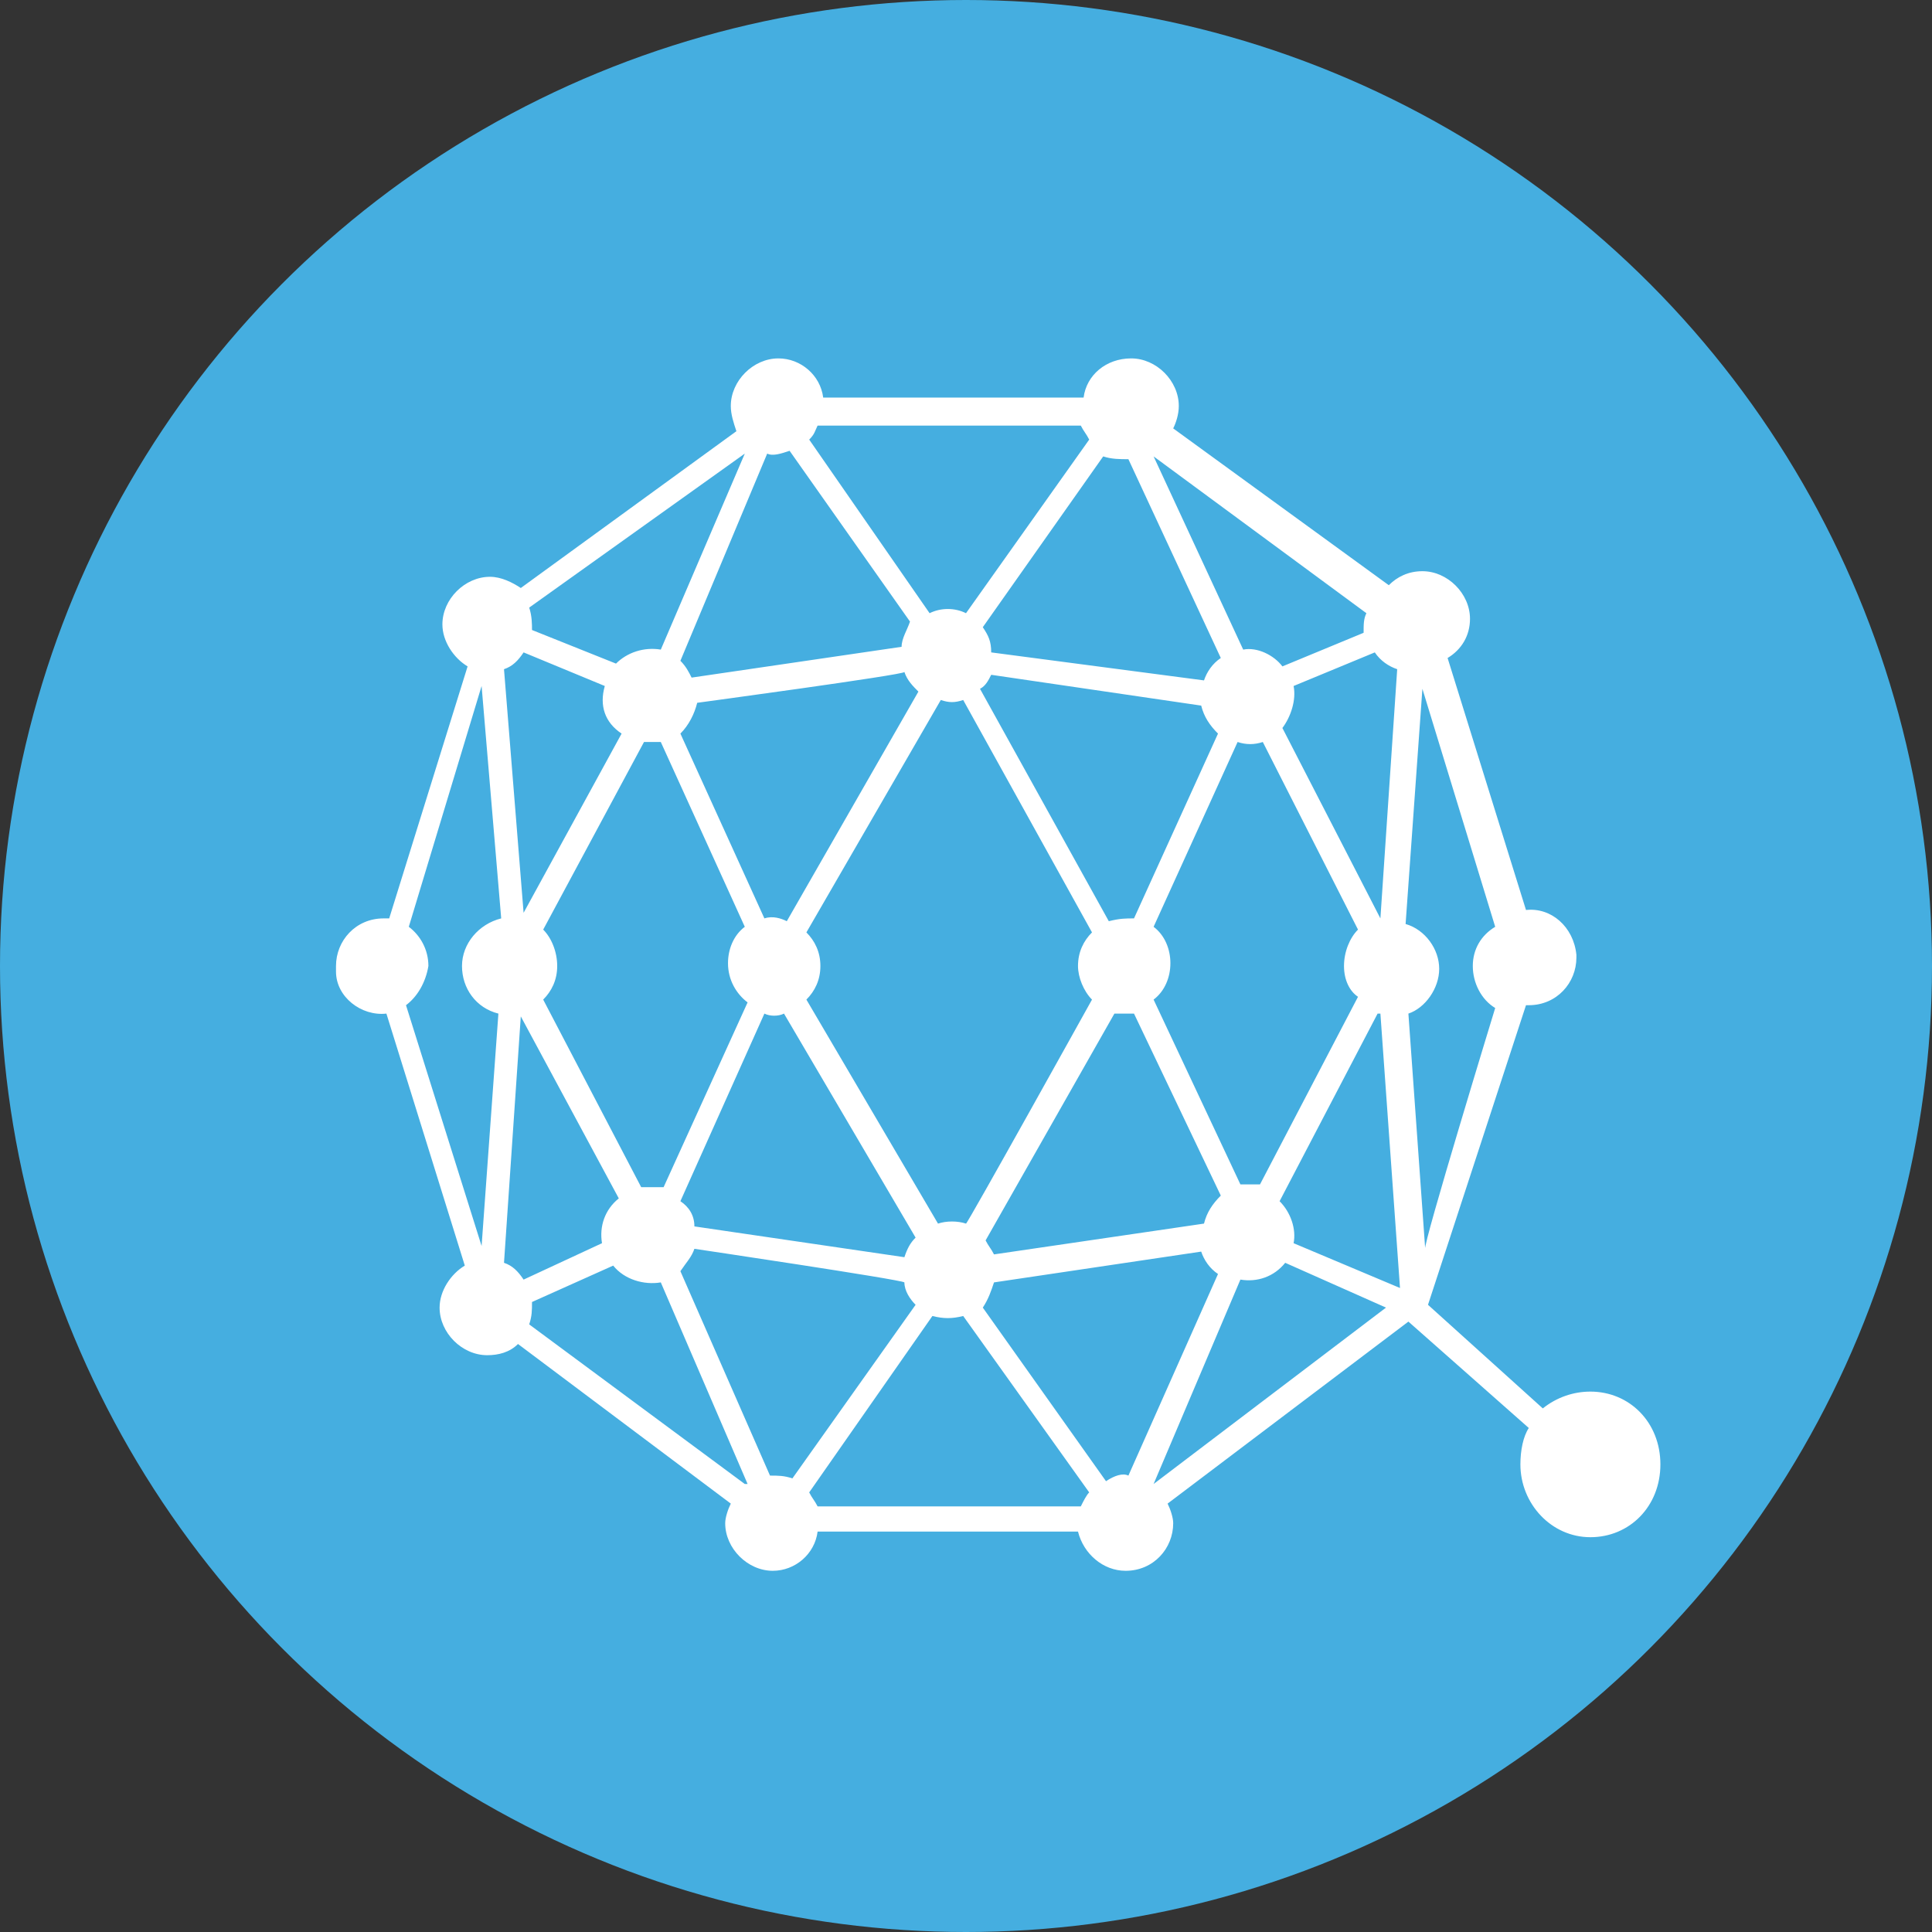
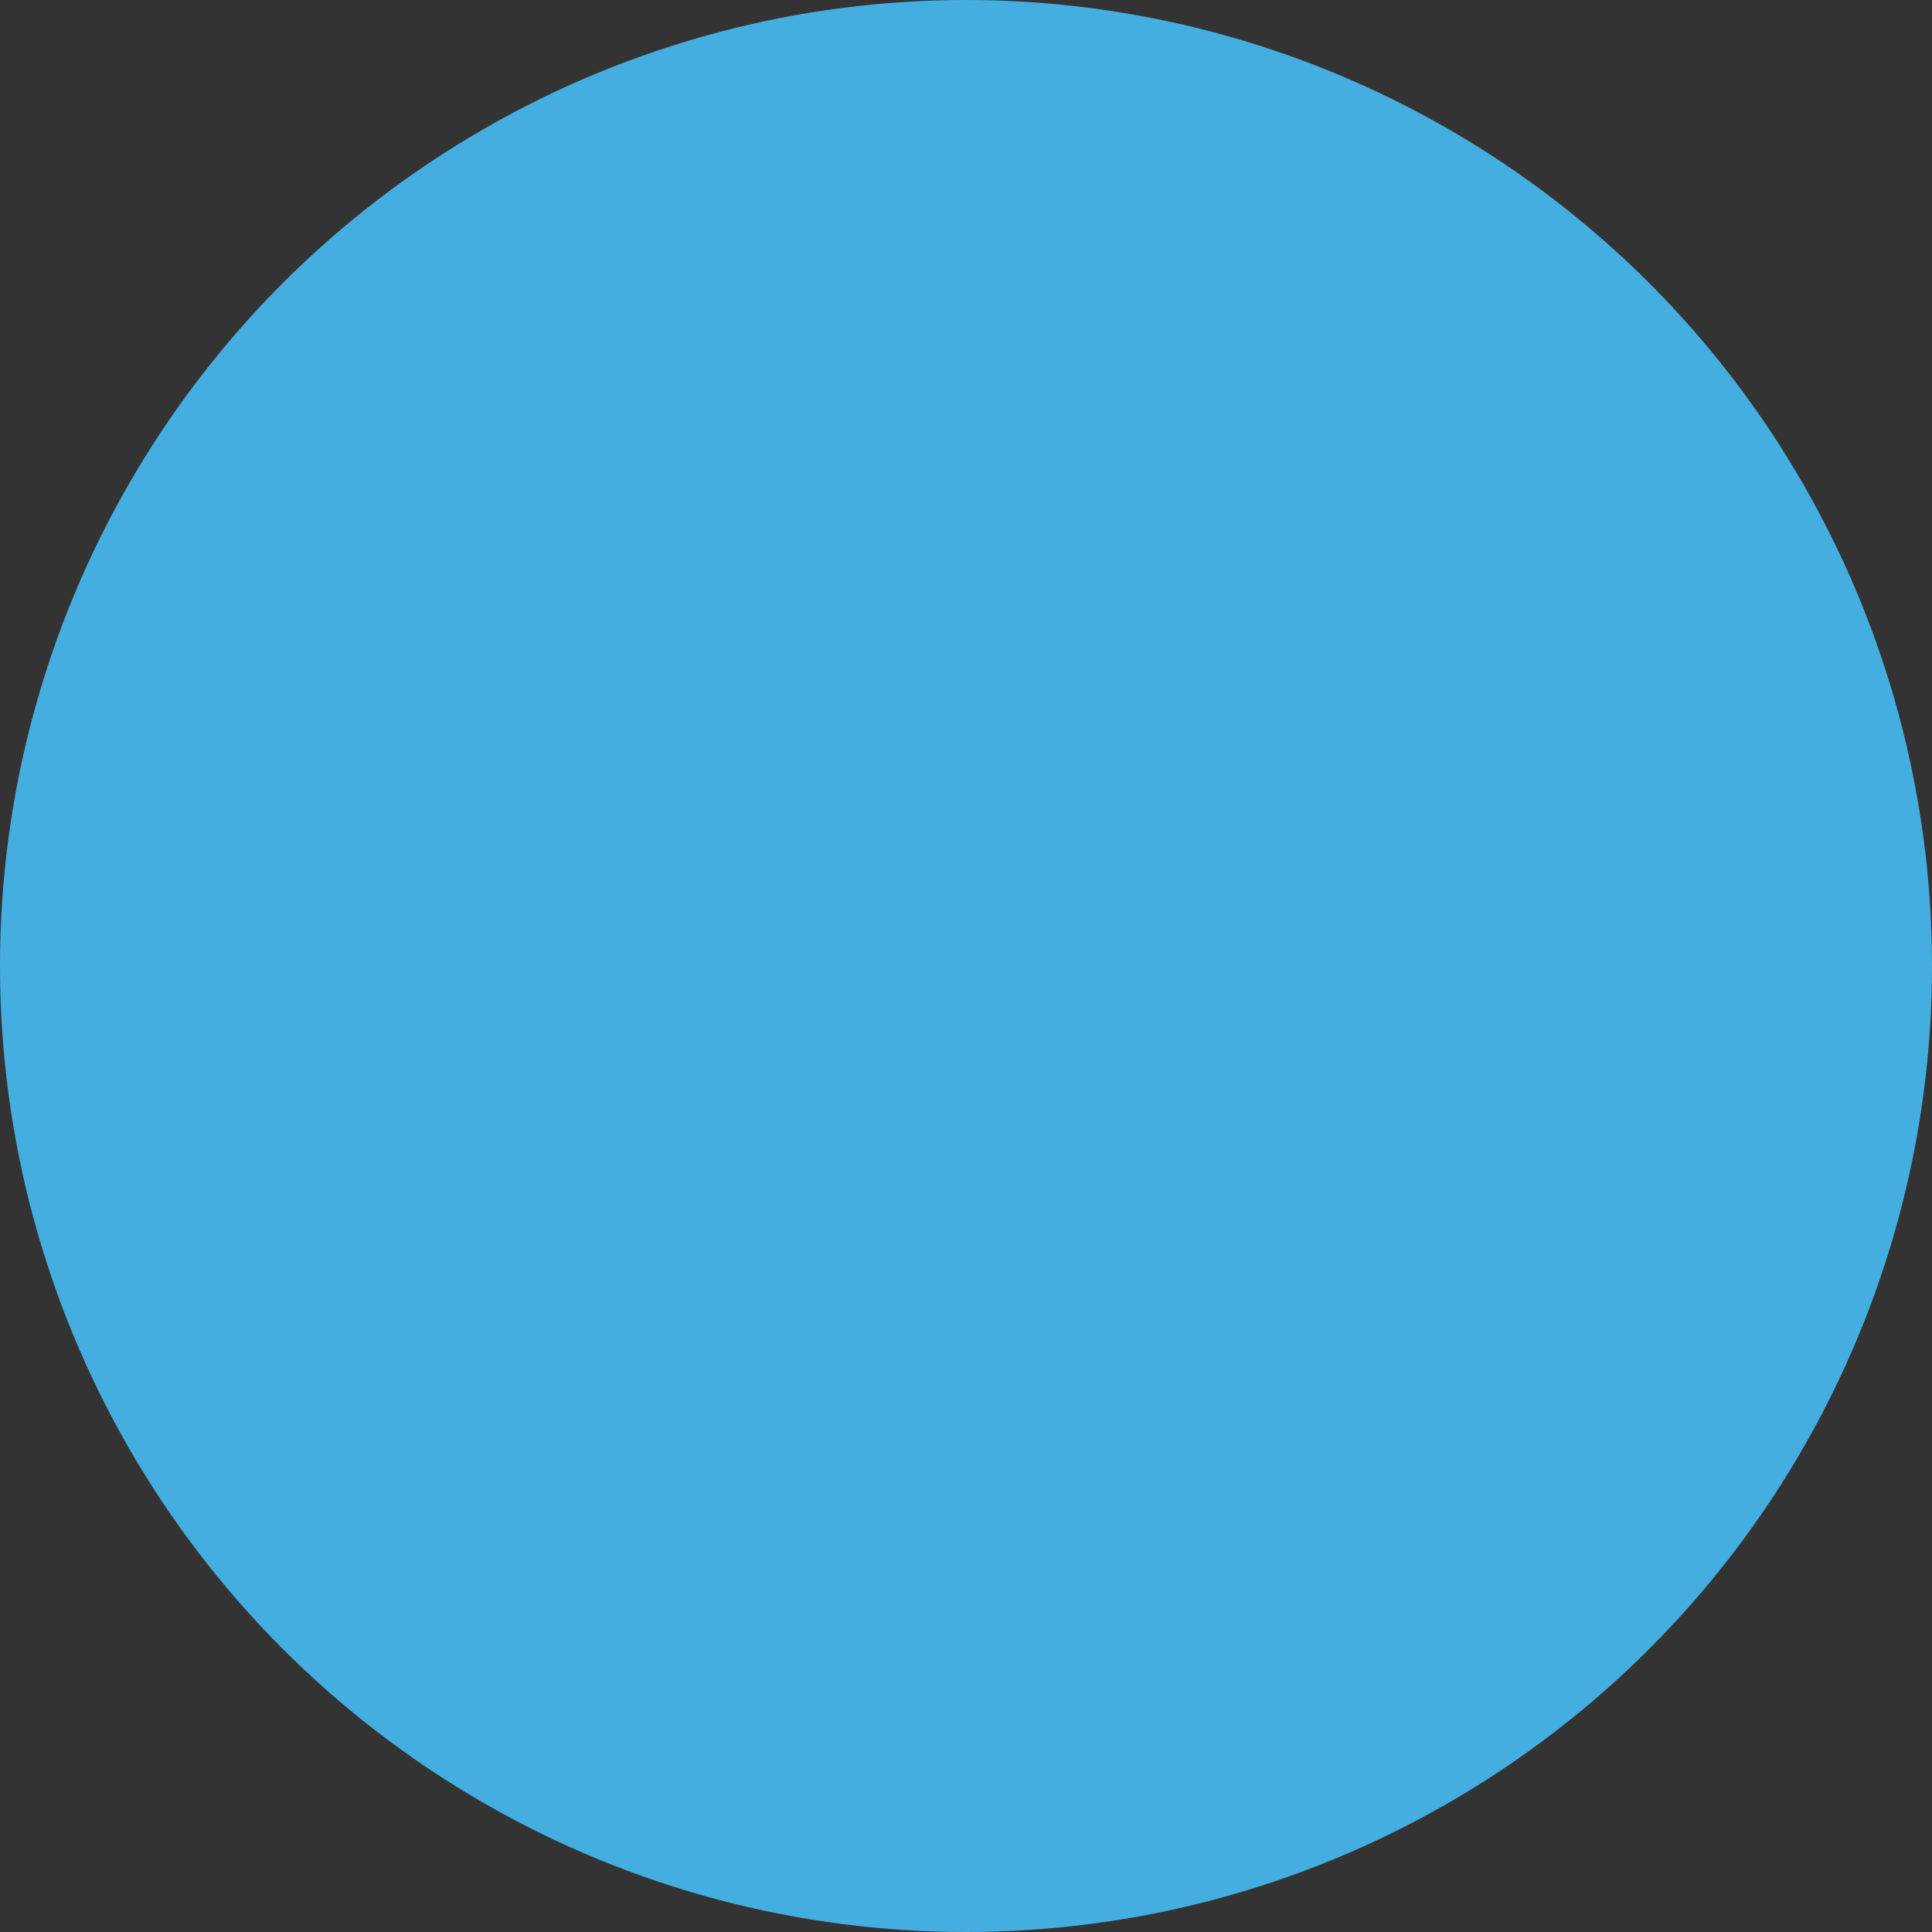
<svg xmlns="http://www.w3.org/2000/svg" version="1.1" id="Layer_1" x="0px" y="0px" viewBox="0 0 69 69" style="enable-background:new 0 0 69 69;" xml:space="preserve">
  <rect x="0" y="0" width="69" height="69" fill="#333333" stroke="none" />
  <style type="text/css">
	.st0{fill-rule:evenodd;clip-rule:evenodd;fill:#45AEE0;}
	.st1{fill:#FFFFFF;}
</style>
  <g>
    <circle class="st0" cx="34.5" cy="34.5" r="34.5" />
-     <path class="st1" d="M54.6,51l-4.3-3.8l-8.6,6.5c0.1,0.2,0.2,0.5,0.2,0.7c0,0.9-0.7,1.7-1.7,1.7c-0.8,0-1.5-0.6-1.7-1.4h-9.3   c-0.1,0.8-0.8,1.4-1.6,1.4c-0.9,0-1.7-0.8-1.7-1.7c0-0.2,0.1-0.5,0.2-0.7l-7.6-5.7c-0.3,0.3-0.7,0.4-1.1,0.4   c-0.9,0-1.7-0.8-1.7-1.7c0-0.6,0.4-1.2,0.9-1.5l-2.8-9c-0.9,0.1-1.8-0.6-1.8-1.5c0-0.1,0-0.1,0-0.2c0-0.9,0.7-1.7,1.7-1.7   c0.1,0,0.1,0,0.2,0l2.8-9c-0.5-0.3-0.9-0.9-0.9-1.5c0-0.9,0.8-1.7,1.7-1.7c0.4,0,0.8,0.2,1.1,0.4l7.7-5.6c-0.1-0.3-0.2-0.6-0.2-0.9   c0-0.9,0.8-1.7,1.7-1.7c0.8,0,1.5,0.6,1.6,1.4h9.3c0.1-0.8,0.8-1.4,1.7-1.4c0.9,0,1.7,0.8,1.7,1.7c0,0.3-0.1,0.6-0.2,0.8l7.7,5.6   c0.3-0.3,0.7-0.5,1.2-0.5c0.9,0,1.7,0.8,1.7,1.7c0,0.6-0.3,1.1-0.8,1.4l2.8,9c0.9-0.1,1.7,0.6,1.8,1.6c0,0,0,0.1,0,0.1   c0,0.9-0.7,1.7-1.7,1.7c0,0,0,0-0.1,0L51,46.6l4.1,3.7c0.5-0.4,1.1-0.6,1.7-0.6c1.4,0,2.5,1.1,2.5,2.6s-1.1,2.6-2.5,2.6   c-1.4,0-2.5-1.2-2.5-2.6c0,0,0,0,0,0C54.3,51.8,54.4,51.3,54.6,51L54.6,51z M40.3,52.7l3.2-7.2c-0.3-0.2-0.5-0.5-0.6-0.8l-7.4,1.1   c-0.1,0.3-0.2,0.6-0.4,0.9l4.4,6.2C39.8,52.7,40.1,52.6,40.3,52.7z M41.2,53l8.3-6.3l-3.6-1.6c-0.4,0.5-1,0.7-1.6,0.6L41.2,53   C41.2,52.9,41.2,53,41.2,53L41.2,53z M38.9,53.3L34.4,47c-0.4,0.1-0.7,0.1-1.1,0l-4.4,6.3c0.1,0.2,0.2,0.3,0.3,0.5h9.4   C38.7,53.6,38.8,53.4,38.9,53.3z M53.4,36c-0.5-0.3-0.8-0.9-0.8-1.5c0-0.6,0.3-1.1,0.8-1.4l-2.6-8.5l-0.6,8.4   c0.7,0.2,1.2,0.9,1.2,1.6c0,0.7-0.5,1.4-1.1,1.6l0.6,8.4C50.8,44.5,53.4,36,53.4,36z M48.5,33.2l-3.4-6.7c-0.3,0.1-0.6,0.1-0.9,0   l-3,6.6c0.4,0.3,0.6,0.8,0.6,1.3c0,0.5-0.2,1-0.6,1.3l3.1,6.6c0.2,0,0.4,0,0.7,0l3.5-6.7C48.2,35.4,48,35,48,34.5   C48,34,48.2,33.5,48.5,33.2z M49.3,36.2c0,0-0.1,0-0.1,0l-3.5,6.7c0.4,0.4,0.6,1,0.5,1.5L50,46C50,46,49.3,36.2,49.3,36.2z    M49.3,32.8l0.6-8.9c-0.3-0.1-0.6-0.3-0.8-0.6l-2.9,1.2c0.1,0.5-0.1,1.1-0.4,1.5L49.3,32.8C49.3,32.8,49.3,32.8,49.3,32.8z    M40.5,36.2c-0.2,0-0.5,0-0.7,0l-4.6,8.1c0.1,0.2,0.2,0.3,0.3,0.5l7.5-1.1c0.1-0.4,0.3-0.7,0.6-1L40.5,36.2L40.5,36.2z M40.5,32.8   l3-6.6c-0.3-0.3-0.5-0.6-0.6-1l-7.5-1.1c-0.1,0.2-0.2,0.4-0.4,0.5l4.6,8.3C40,32.8,40.2,32.8,40.5,32.8L40.5,32.8z M39,35.7   c-0.3-0.3-0.5-0.8-0.5-1.2c0-0.5,0.2-0.9,0.5-1.2L34.4,25c-0.3,0.1-0.5,0.1-0.8,0l-4.8,8.3c0.3,0.3,0.5,0.7,0.5,1.2   c0,0.5-0.2,0.9-0.5,1.2l4.7,8c0.3-0.1,0.7-0.1,1,0C34.5,43.8,39,35.7,39,35.7z M14.5,35.9l2.7,8.6l0.6-8.3   c-0.8-0.2-1.3-0.9-1.3-1.7c0-0.8,0.6-1.5,1.4-1.7l-0.7-8.3l-2.6,8.6c0.4,0.3,0.7,0.8,0.7,1.4C15.2,35.1,14.9,35.6,14.5,35.9z    M22.9,42.4c0.2,0,0.5,0,0.8,0l3-6.6c-0.4-0.3-0.7-0.8-0.7-1.4c0-0.5,0.2-1,0.6-1.3l-3-6.6c-0.2,0-0.4,0-0.6,0l-3.6,6.7   c0.3,0.3,0.5,0.8,0.5,1.3c0,0.5-0.2,0.9-0.5,1.2L22.9,42.4L22.9,42.4z M23.6,45.8c-0.6,0.1-1.3-0.1-1.7-0.6L19,46.5   c0,0.3,0,0.5-0.1,0.8l7.7,5.7c0,0,0,0,0.1,0L23.6,45.8L23.6,45.8z M21.5,44.4c-0.1-0.6,0.1-1.2,0.6-1.6l-3.5-6.5L18,45.1   c0.3,0.1,0.5,0.3,0.7,0.6C18.7,45.7,21.5,44.4,21.5,44.4z M24.8,43.8l7.5,1.1c0.1-0.3,0.2-0.5,0.4-0.7l-4.7-8   c-0.2,0.1-0.5,0.1-0.7,0l-3,6.7C24.6,43.1,24.8,43.4,24.8,43.8z M24.8,44.6c-0.1,0.3-0.3,0.5-0.5,0.8l3.2,7.3c0.3,0,0.5,0,0.8,0.1   l4.4-6.2c-0.2-0.2-0.4-0.5-0.4-0.8C32.2,45.7,24.8,44.6,24.8,44.6z M21.6,24.5l-2.9-1.2c-0.2,0.3-0.4,0.5-0.7,0.6l0.7,8.7l3.5-6.4   C21.6,25.8,21.4,25.2,21.6,24.5L21.6,24.5z M23.6,23.2l3-7l-7.7,5.5C19,22,19,22.3,19,22.5l3,1.2C22.4,23.3,23,23.1,23.6,23.2z    M24.9,25.1c-0.1,0.4-0.3,0.8-0.6,1.1l3,6.6c0.3-0.1,0.6,0,0.8,0.1l4.7-8.2c-0.2-0.2-0.4-0.4-0.5-0.7   C32.3,24.1,24.9,25.1,24.9,25.1z M24.3,23.6c0.2,0.2,0.3,0.4,0.4,0.6l7.5-1.1c0-0.3,0.2-0.6,0.3-0.9l-4.3-6.1   c-0.3,0.1-0.6,0.2-0.8,0.1L24.3,23.6L24.3,23.6z M44.4,23.2c0.5-0.1,1.1,0.2,1.4,0.6l2.9-1.2c0-0.3,0-0.5,0.1-0.7l-7.6-5.6   L44.4,23.2L44.4,23.2z M43,24.3c0.1-0.3,0.3-0.6,0.6-0.8l-3.3-7.1c-0.3,0-0.6,0-0.9-0.1l-4.3,6.1c0.2,0.3,0.3,0.5,0.3,0.9L43,24.3   L43,24.3z M38.9,15.7c-0.1-0.2-0.2-0.3-0.3-0.5h-9.4c-0.1,0.2-0.1,0.3-0.3,0.5l4.3,6.2c0.4-0.2,0.9-0.2,1.3,0L38.9,15.7z" />
  </g>
</svg>